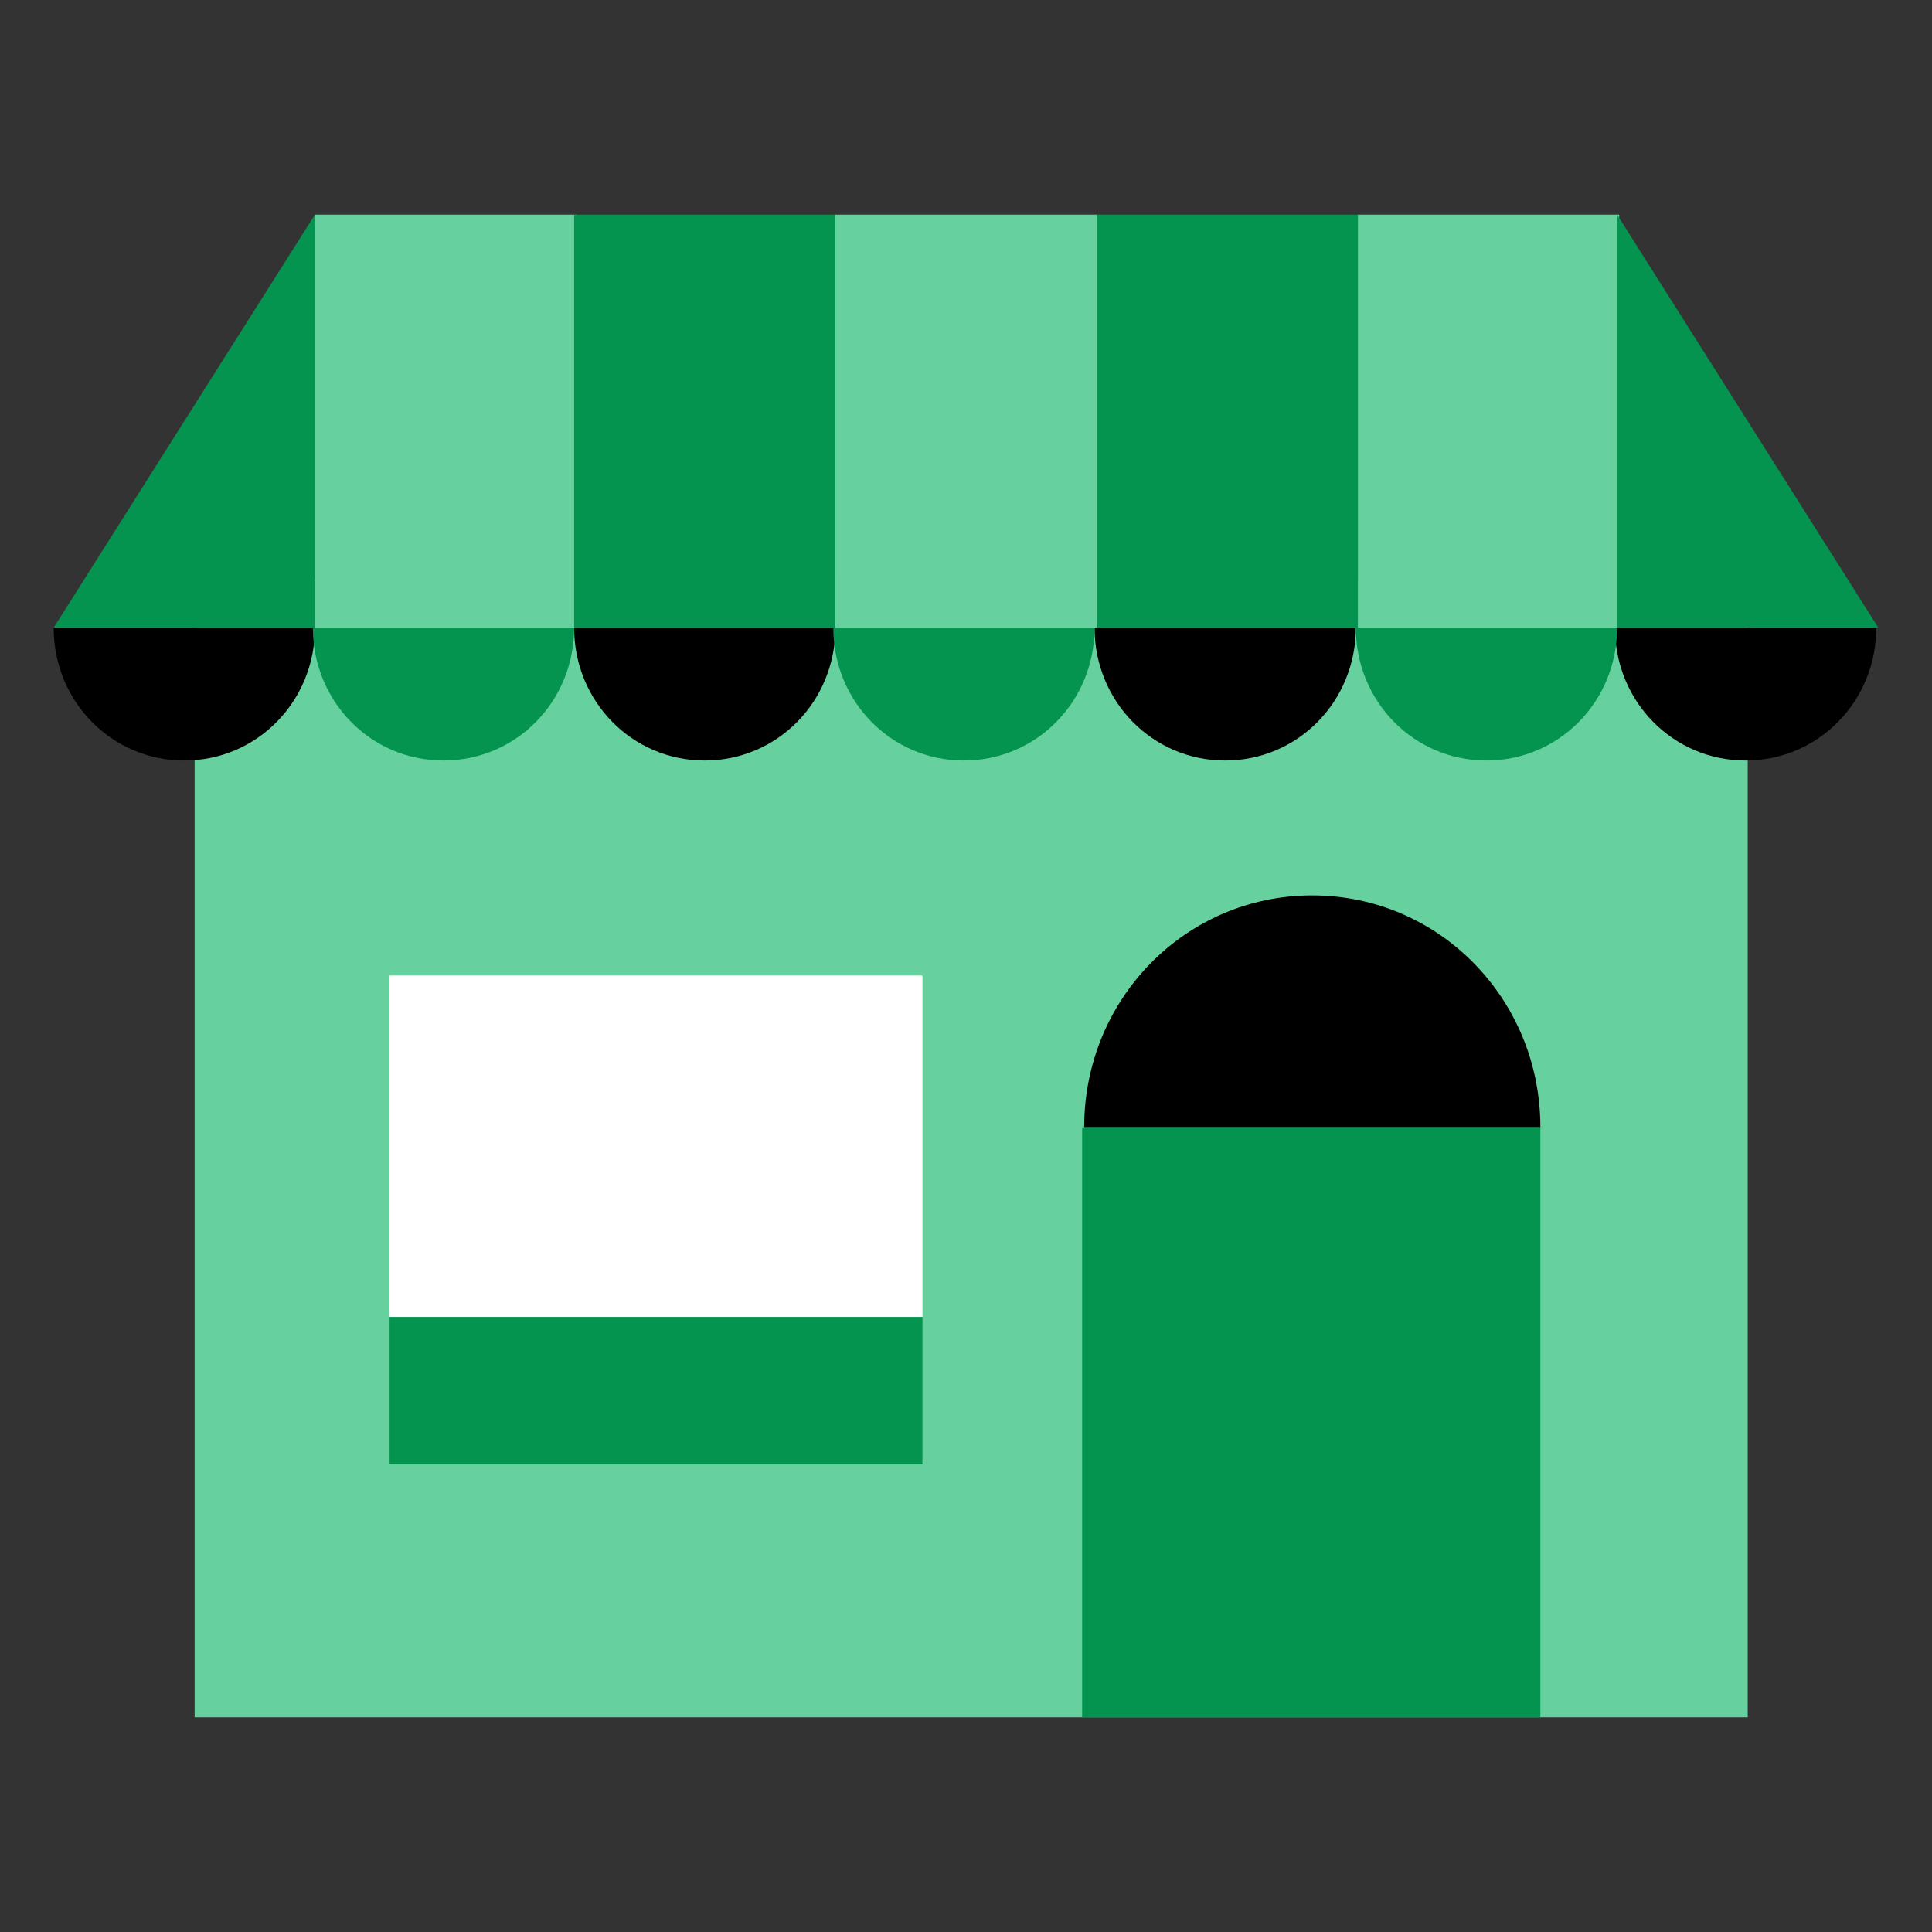
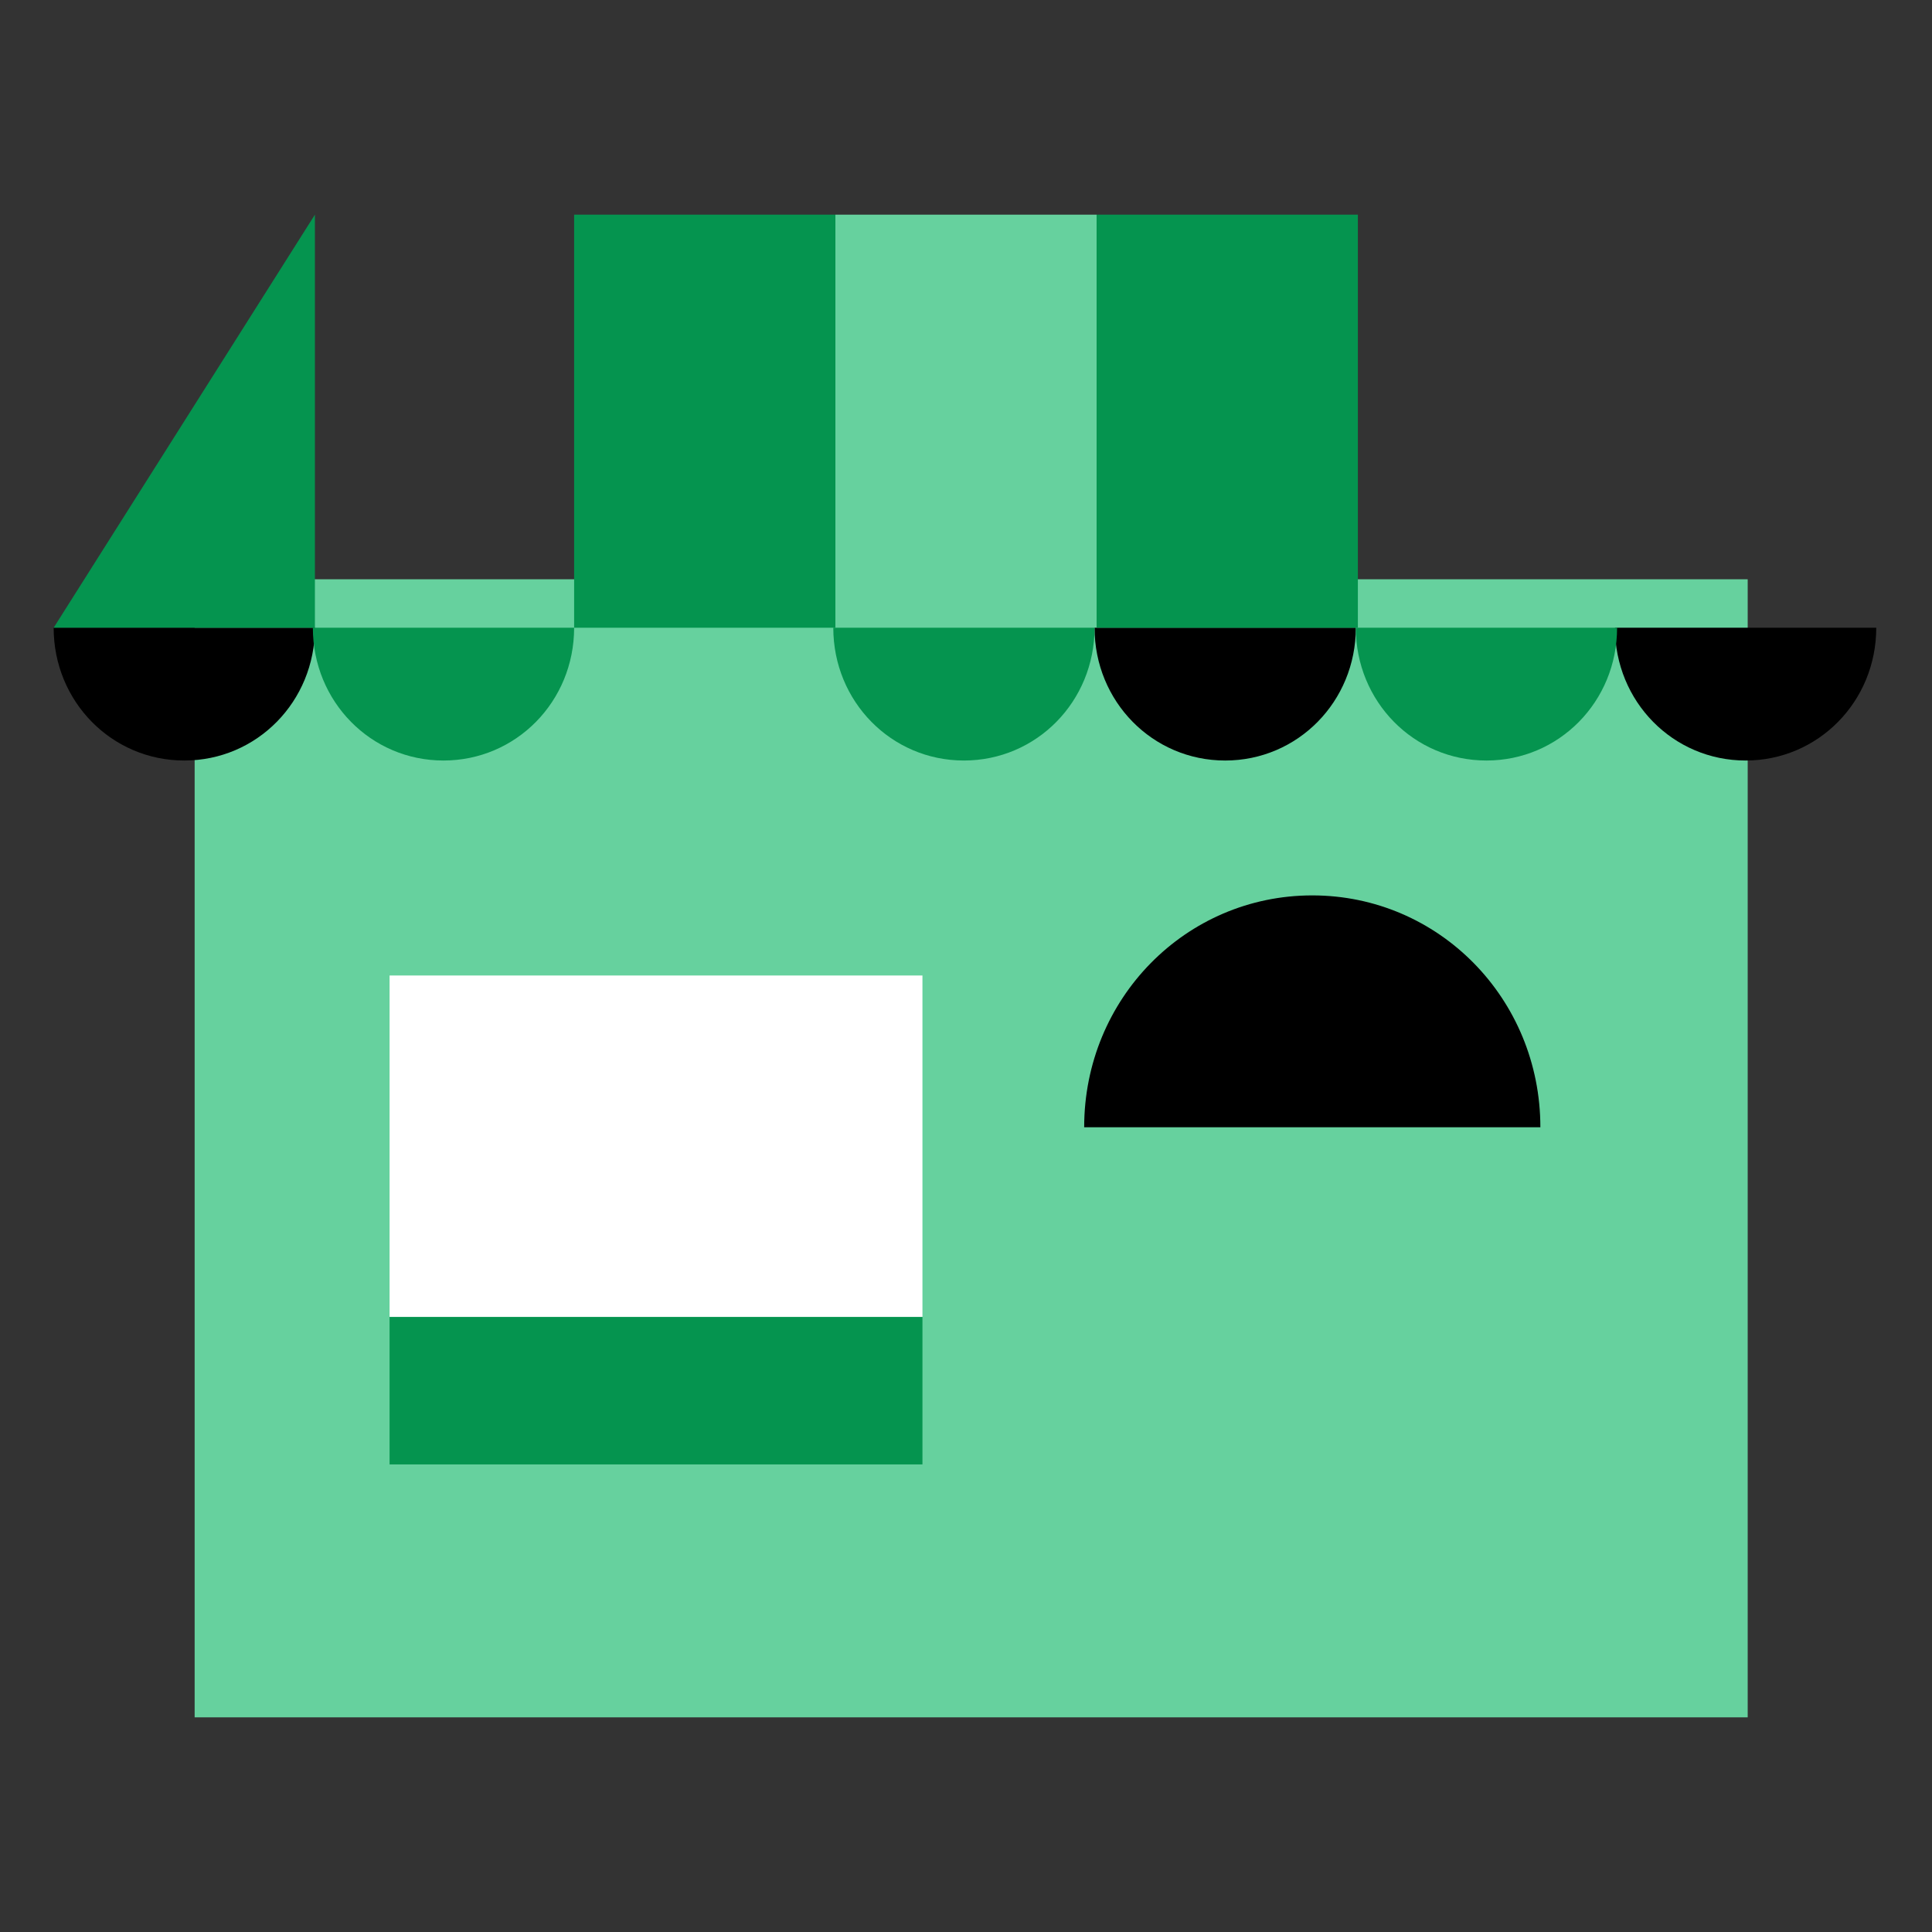
<svg xmlns="http://www.w3.org/2000/svg" width="48" height="48" viewBox="0 0 48 48" fill="none">
  <rect x="0" y="0" width="48" height="48" fill="#333333" stroke="none" />
  <path d="M43.421 14.392H4.836V42.667H43.421V14.392Z" fill="#66D19E" />
-   <path d="M14.315 5.333H7.824V15.596H14.315V5.333Z" fill="#66D19E" />
  <path d="M27.245 5.333H20.755V15.596H27.245V5.333Z" fill="#66D19E" />
-   <path d="M40.227 5.333H33.736V15.596H40.227V5.333Z" fill="#66D19E" />
  <path d="M7.824 15.596C7.824 17.429 6.382 18.895 4.579 18.895C2.776 18.895 1.333 17.429 1.333 15.596" fill="black" />
-   <path d="M20.755 15.596C20.755 17.429 19.312 18.895 17.509 18.895C15.706 18.895 14.264 17.429 14.264 15.596" fill="black" />
  <path d="M33.685 15.596C33.685 17.429 32.242 18.895 30.439 18.895C28.636 18.895 27.194 17.429 27.194 15.596" fill="black" />
  <path d="M46.615 15.596C46.615 17.429 45.172 18.895 43.37 18.895C41.566 18.895 40.124 17.429 40.124 15.596" fill="black" />
  <path d="M38.27 28.006C38.27 24.812 35.745 22.246 32.603 22.246C29.46 22.246 26.936 24.812 26.936 28.006" fill="black" />
  <path d="M7.824 15.596H1.333L7.824 5.333V15.596Z" fill="#05944F" />
  <path d="M20.755 5.333H14.264V15.596H20.755V5.333Z" fill="#05944F" />
  <path d="M33.736 5.333H27.245V15.596H33.736V5.333Z" fill="#05944F" />
-   <path d="M46.667 15.596H40.176V5.333L46.667 15.596Z" fill="#05944F" />
  <path d="M14.264 15.596C14.264 17.429 12.821 18.895 11.018 18.895C9.215 18.895 7.773 17.429 7.773 15.596" fill="#05944F" />
  <path d="M27.194 15.596C27.194 17.429 25.751 18.895 23.948 18.895C22.145 18.895 20.703 17.429 20.703 15.596" fill="#05944F" />
  <path d="M40.176 15.596C40.176 17.429 38.733 18.895 36.93 18.895C35.127 18.895 33.685 17.429 33.685 15.596" fill="#05944F" />
  <path d="M22.918 32.718H9.679V36.383H22.918V32.718Z" fill="#05944F" />
-   <path d="M26.885 28.006V42.667H38.27V28.006" fill="#05944F" />
+   <path d="M26.885 28.006H38.27V28.006" fill="#05944F" />
  <path d="M22.918 24.236H9.679V32.718H22.918V24.236Z" fill="white" />
</svg>